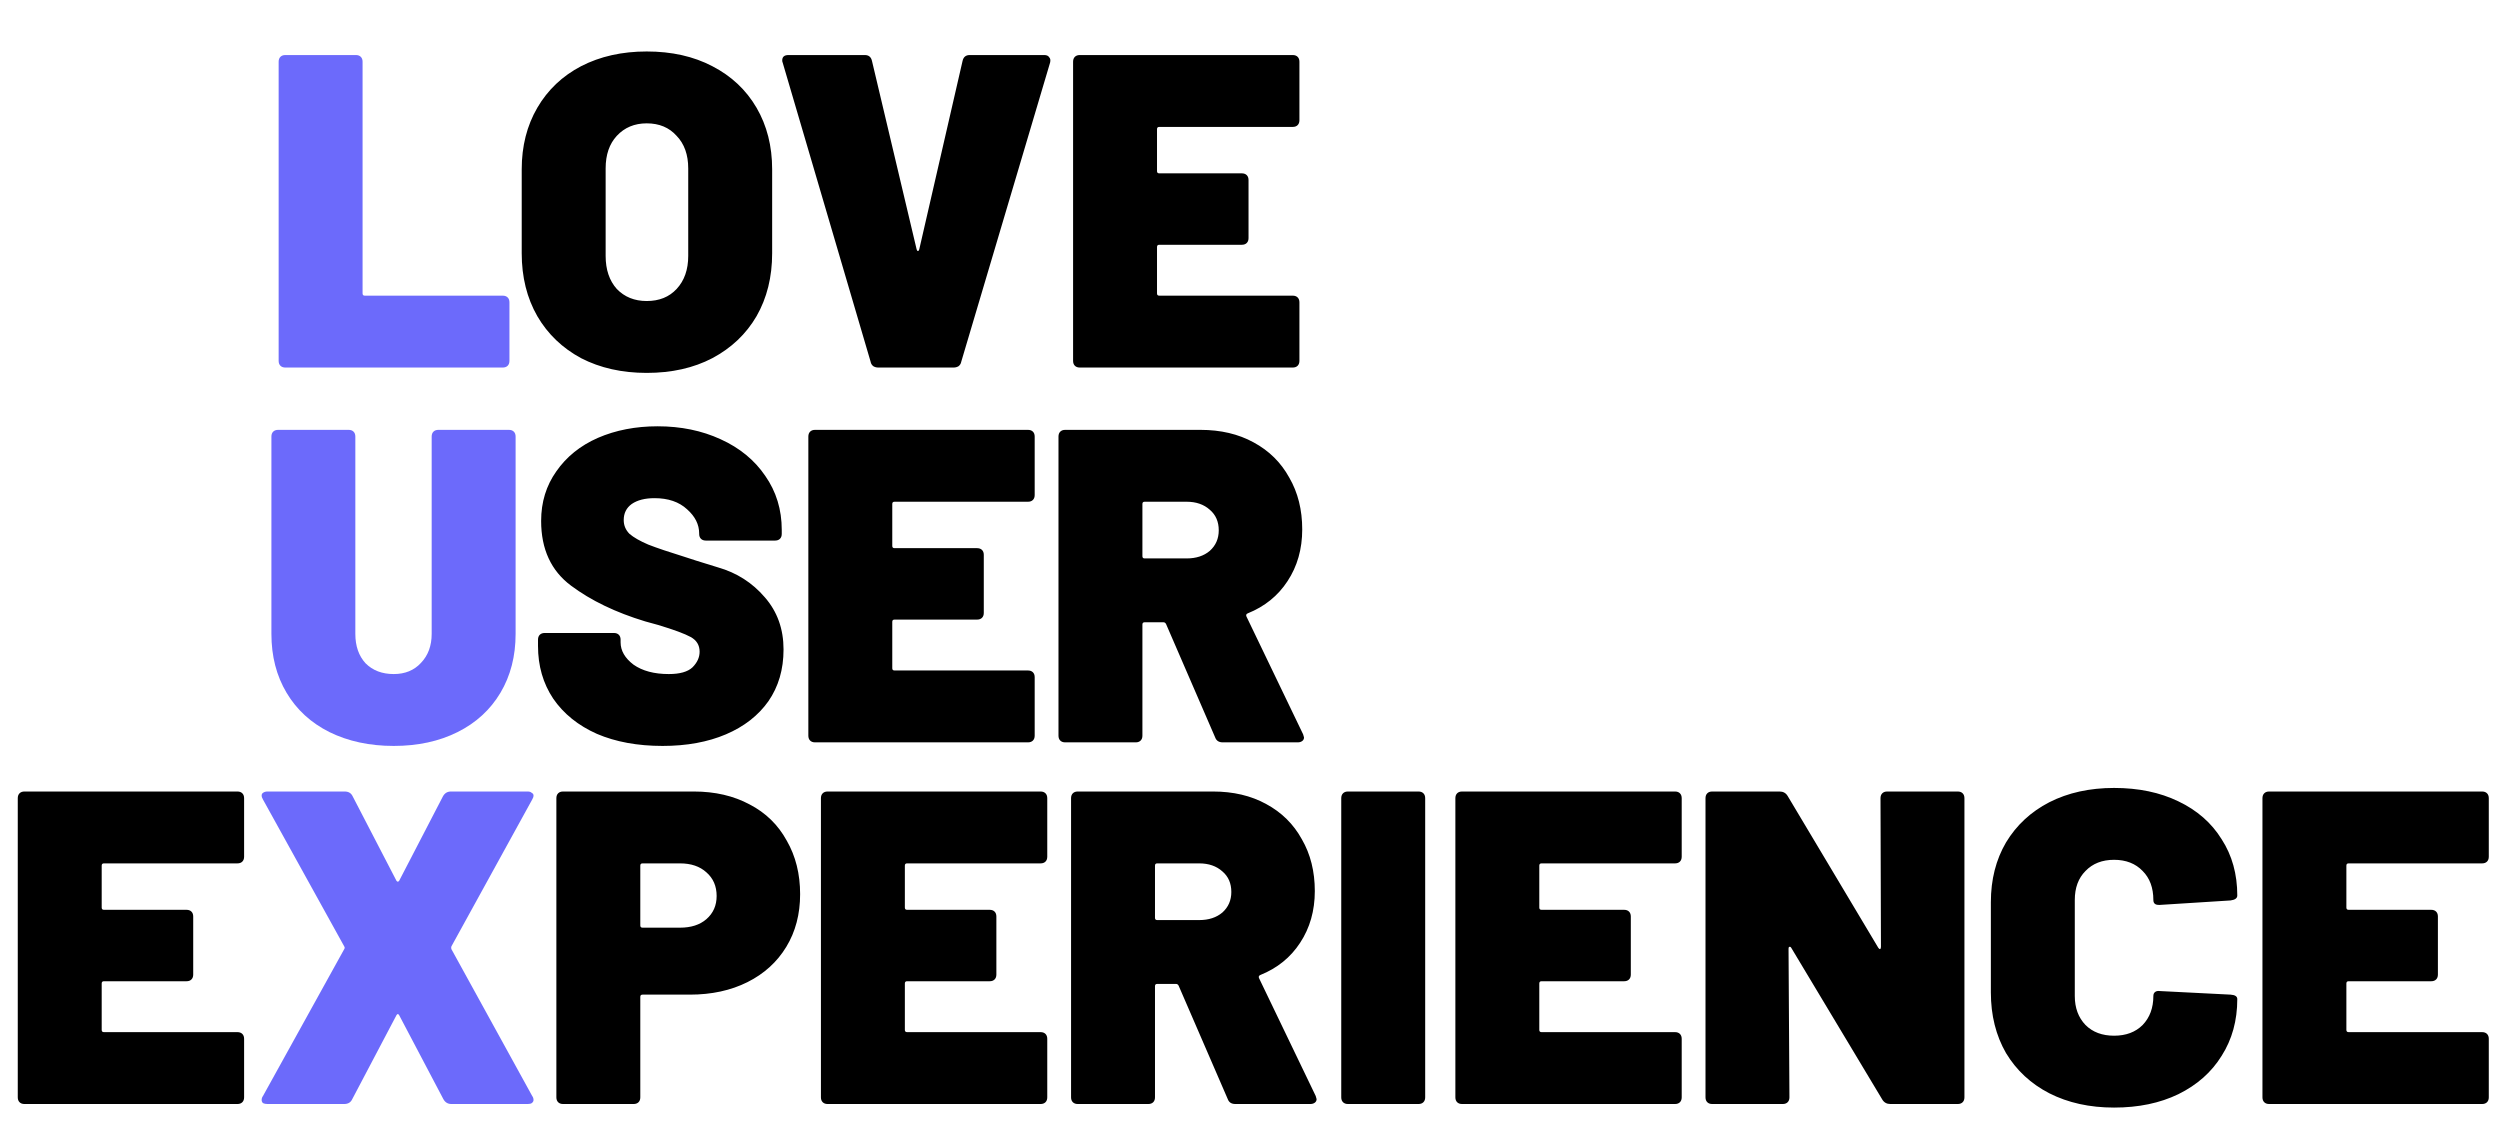
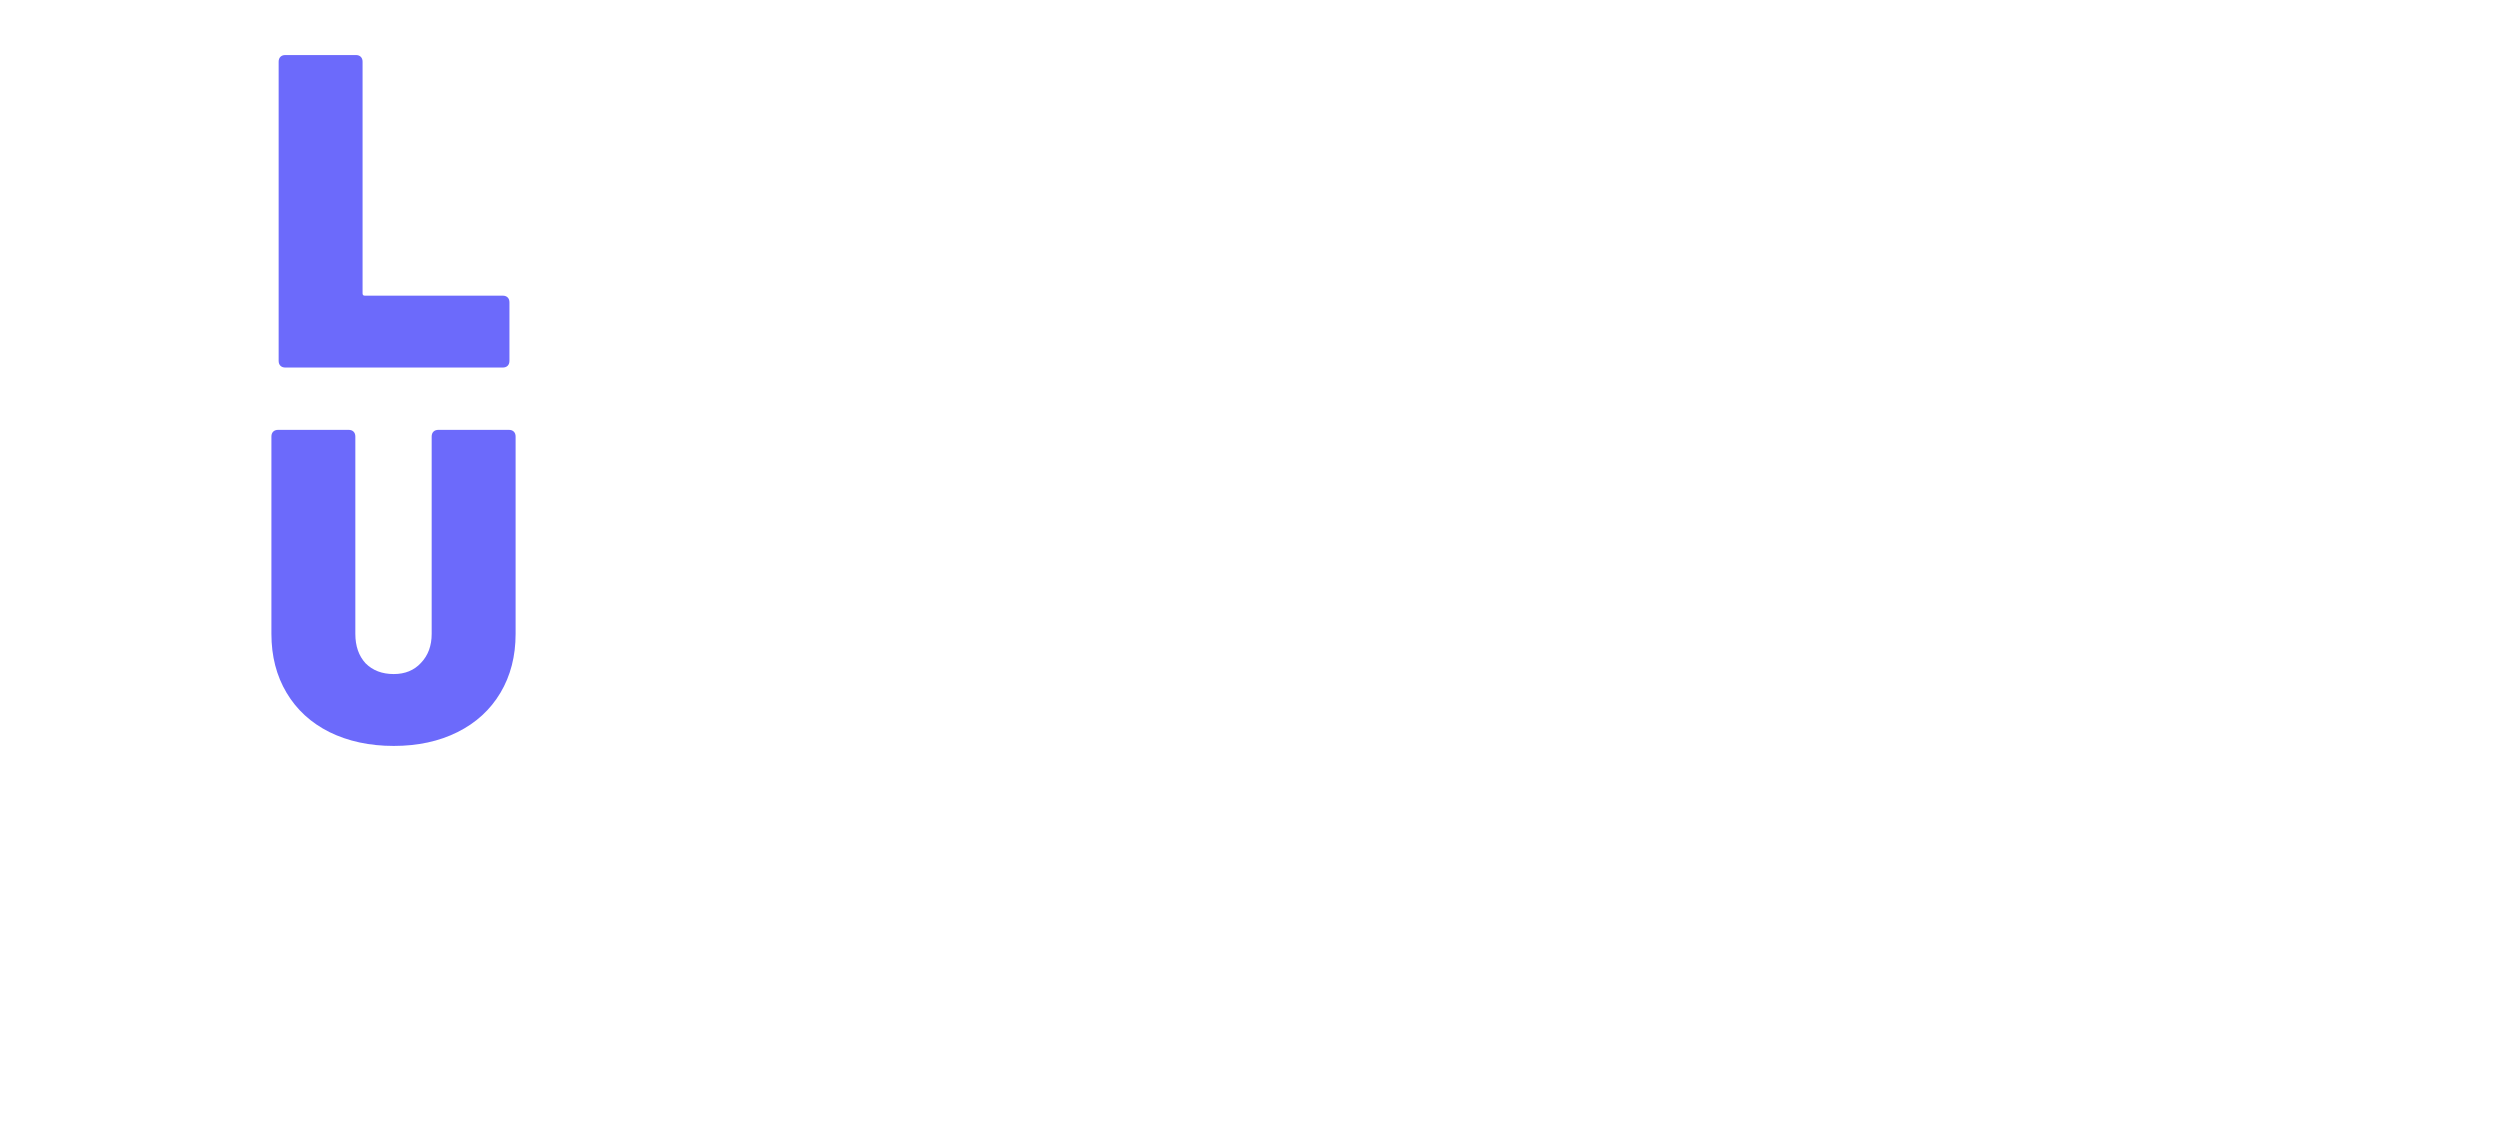
<svg xmlns="http://www.w3.org/2000/svg" width="687" height="313" viewBox="0 0 687 313" fill="none">
  <path d="M78.412 101C77.84 101 77.39 100.836 77.063 100.509C76.736 100.182 76.572 99.732 76.572 99.16V16.966C76.572 16.394 76.736 15.944 77.063 15.617C77.39 15.29 77.84 15.126 78.412 15.126H97.795C98.368 15.126 98.817 15.29 99.144 15.617C99.472 15.944 99.635 16.394 99.635 16.966V80.636C99.635 81.044 99.84 81.249 100.249 81.249H138.156C138.728 81.249 139.178 81.413 139.505 81.74C139.832 82.067 139.996 82.517 139.996 83.089V99.16C139.996 99.732 139.832 100.182 139.505 100.509C139.178 100.836 138.728 101 138.156 101H78.412ZM108.197 204.981C101.573 204.981 95.684 203.714 90.532 201.178C85.461 198.643 81.535 195.045 78.755 190.383C75.974 185.721 74.584 180.323 74.584 174.189V119.966C74.584 119.394 74.747 118.944 75.074 118.617C75.402 118.29 75.851 118.126 76.424 118.126H95.807C96.379 118.126 96.829 118.29 97.156 118.617C97.483 118.944 97.647 119.394 97.647 119.966V174.189C97.647 177.543 98.588 180.242 100.469 182.286C102.431 184.249 105.008 185.23 108.197 185.23C111.305 185.23 113.799 184.208 115.68 182.164C117.643 180.119 118.625 177.461 118.625 174.189V119.966C118.625 119.394 118.788 118.944 119.115 118.617C119.443 118.29 119.892 118.126 120.465 118.126H139.848C140.42 118.126 140.87 118.29 141.197 118.617C141.524 118.944 141.688 119.394 141.688 119.966V174.189C141.688 180.323 140.298 185.721 137.517 190.383C134.736 195.045 130.811 198.643 125.74 201.178C120.669 203.714 114.822 204.981 108.197 204.981Z" fill="#6C6AFB" />
-   <path d="M177.716 102.472C170.928 102.472 164.917 101.123 159.683 98.424C154.53 95.643 150.523 91.799 147.66 86.892C144.798 81.903 143.367 76.138 143.367 69.595V46.531C143.367 40.152 144.798 34.509 147.66 29.602C150.523 24.695 154.53 20.892 159.683 18.193C164.917 15.494 170.928 14.145 177.716 14.145C184.586 14.145 190.597 15.494 195.75 18.193C200.984 20.892 205.032 24.695 207.895 29.602C210.757 34.509 212.188 40.152 212.188 46.531V69.595C212.188 76.138 210.757 81.903 207.895 86.892C205.032 91.799 200.984 95.643 195.75 98.424C190.597 101.123 184.586 102.472 177.716 102.472ZM177.716 82.721C181.151 82.721 183.891 81.617 185.936 79.409C188.062 77.119 189.125 74.093 189.125 70.331V46.286C189.125 42.524 188.062 39.539 185.936 37.331C183.891 35.041 181.151 33.896 177.716 33.896C174.363 33.896 171.623 35.041 169.497 37.331C167.452 39.539 166.43 42.524 166.43 46.286V70.331C166.43 74.093 167.452 77.119 169.497 79.409C171.623 81.617 174.363 82.721 177.716 82.721ZM241.332 101C240.841 101 240.391 100.877 239.982 100.632C239.574 100.305 239.328 99.896 239.246 99.405L215.079 17.212C214.997 17.048 214.956 16.844 214.956 16.598C214.956 15.617 215.529 15.126 216.674 15.126H237.652C238.715 15.126 239.369 15.658 239.614 16.721L251.882 68.491C251.964 68.818 252.087 68.981 252.25 68.981C252.414 68.981 252.536 68.818 252.618 68.491L264.518 16.721C264.763 15.658 265.417 15.126 266.481 15.126H286.968C287.622 15.126 288.072 15.331 288.317 15.739C288.644 16.067 288.726 16.557 288.563 17.212L264.15 99.405C264.068 99.896 263.823 100.305 263.414 100.632C263.005 100.877 262.555 101 262.064 101H241.332ZM357.081 33.037C357.081 33.609 356.918 34.059 356.591 34.386C356.264 34.714 355.814 34.877 355.241 34.877H318.561C318.152 34.877 317.947 35.082 317.947 35.49V47.022C317.947 47.431 318.152 47.636 318.561 47.636H341.256C341.829 47.636 342.278 47.799 342.606 48.126C342.933 48.453 343.096 48.903 343.096 49.476V65.424C343.096 65.996 342.933 66.446 342.606 66.773C342.278 67.1 341.829 67.264 341.256 67.264H318.561C318.152 67.264 317.947 67.468 317.947 67.877V80.636C317.947 81.044 318.152 81.249 318.561 81.249H355.241C355.814 81.249 356.264 81.413 356.591 81.74C356.918 82.067 357.081 82.517 357.081 83.089V99.16C357.081 99.732 356.918 100.182 356.591 100.509C356.264 100.836 355.814 101 355.241 101H296.724C296.152 101 295.702 100.836 295.375 100.509C295.048 100.182 294.884 99.732 294.884 99.16V16.966C294.884 16.394 295.048 15.944 295.375 15.617C295.702 15.29 296.152 15.126 296.724 15.126H355.241C355.814 15.126 356.264 15.29 356.591 15.617C356.918 15.944 357.081 16.394 357.081 16.966V33.037ZM182.072 204.981C175.202 204.981 169.191 203.877 164.038 201.669C158.886 199.379 154.878 196.149 152.016 191.978C149.235 187.807 147.845 182.981 147.845 177.502V175.784C147.845 175.212 148.008 174.762 148.336 174.435C148.663 174.108 149.113 173.944 149.685 173.944H168.7C169.272 173.944 169.722 174.108 170.049 174.435C170.377 174.762 170.54 175.212 170.54 175.784V176.52C170.54 178.81 171.726 180.855 174.098 182.654C176.551 184.372 179.782 185.23 183.789 185.23C186.815 185.23 188.983 184.617 190.291 183.39C191.6 182.082 192.254 180.65 192.254 179.097C192.254 177.297 191.436 175.948 189.8 175.048C188.165 174.149 185.18 173.045 180.845 171.736L177.287 170.755C169.191 168.301 162.403 165.03 156.923 160.94C151.443 156.851 148.704 150.922 148.704 143.152C148.704 138 150.094 133.461 152.875 129.535C155.655 125.528 159.458 122.461 164.284 120.334C169.191 118.208 174.67 117.145 180.722 117.145C187.101 117.145 192.867 118.331 198.02 120.702C203.254 123.074 207.343 126.427 210.287 130.762C213.313 135.096 214.826 140.044 214.826 145.606V146.71C214.826 147.282 214.663 147.732 214.336 148.059C214.009 148.386 213.559 148.55 212.986 148.55H193.971C193.399 148.55 192.949 148.386 192.622 148.059C192.295 147.732 192.131 147.282 192.131 146.71V146.587C192.131 144.134 191.027 141.925 188.819 139.963C186.611 137.918 183.626 136.896 179.864 136.896C177.246 136.896 175.161 137.427 173.607 138.491C172.135 139.554 171.399 141.026 171.399 142.907C171.399 144.379 171.93 145.647 172.994 146.71C174.139 147.691 175.856 148.673 178.146 149.654C180.436 150.554 183.953 151.74 188.696 153.212C189.351 153.457 192.213 154.357 197.284 155.911C202.436 157.383 206.73 160.123 210.165 164.13C213.6 168.056 215.317 172.84 215.317 178.483C215.317 183.963 213.927 188.706 211.146 192.714C208.365 196.639 204.481 199.665 199.492 201.792C194.503 203.918 188.696 204.981 182.072 204.981ZM284.331 136.037C284.331 136.609 284.167 137.059 283.84 137.386C283.513 137.714 283.063 137.877 282.49 137.877H245.81C245.401 137.877 245.197 138.082 245.197 138.491V150.022C245.197 150.431 245.401 150.636 245.81 150.636H268.505C269.078 150.636 269.528 150.799 269.855 151.126C270.182 151.453 270.345 151.903 270.345 152.476V168.424C270.345 168.996 270.182 169.446 269.855 169.773C269.528 170.1 269.078 170.264 268.505 170.264H245.81C245.401 170.264 245.197 170.468 245.197 170.877V183.636C245.197 184.045 245.401 184.249 245.81 184.249H282.49C283.063 184.249 283.513 184.413 283.84 184.74C284.167 185.067 284.331 185.517 284.331 186.089V202.16C284.331 202.732 284.167 203.182 283.84 203.509C283.513 203.836 283.063 204 282.49 204H223.974C223.401 204 222.951 203.836 222.624 203.509C222.297 203.182 222.133 202.732 222.133 202.16V119.966C222.133 119.394 222.297 118.944 222.624 118.617C222.951 118.29 223.401 118.126 223.974 118.126H282.49C283.063 118.126 283.513 118.29 283.84 118.617C284.167 118.944 284.331 119.394 284.331 119.966V136.037ZM336.016 204C334.953 204 334.258 203.55 333.93 202.651L320.436 171.491C320.272 171.163 320.027 171 319.7 171H314.548C314.139 171 313.934 171.204 313.934 171.613V202.16C313.934 202.732 313.771 203.182 313.443 203.509C313.116 203.836 312.666 204 312.094 204H292.711C292.139 204 291.689 203.836 291.362 203.509C291.034 203.182 290.871 202.732 290.871 202.16V119.966C290.871 119.394 291.034 118.944 291.362 118.617C291.689 118.29 292.139 118.126 292.711 118.126H329.882C335.443 118.126 340.31 119.271 344.481 121.561C348.733 123.851 352.005 127.082 354.295 131.253C356.667 135.342 357.852 140.085 357.852 145.483C357.852 150.881 356.503 155.624 353.804 159.714C351.187 163.721 347.548 166.665 342.886 168.546C342.477 168.71 342.354 168.996 342.518 169.405L358.098 201.792C358.261 202.283 358.343 202.569 358.343 202.651C358.343 203.059 358.18 203.387 357.852 203.632C357.525 203.877 357.116 204 356.626 204H336.016ZM314.548 137.877C314.139 137.877 313.934 138.082 313.934 138.491V152.844C313.934 153.253 314.139 153.457 314.548 153.457H326.079C328.696 153.457 330.823 152.762 332.458 151.372C334.094 149.899 334.912 148.018 334.912 145.728C334.912 143.357 334.094 141.476 332.458 140.085C330.823 138.613 328.696 137.877 326.079 137.877H314.548Z" fill="black" />
-   <path d="M67.08 235.418C67.08 235.991 66.916 236.441 66.589 236.768C66.262 237.095 65.812 237.258 65.239 237.258H28.559C28.15 237.258 27.946 237.463 27.946 237.872V249.403C27.946 249.812 28.15 250.017 28.559 250.017H51.254C51.827 250.017 52.277 250.18 52.604 250.508C52.931 250.835 53.094 251.285 53.094 251.857V267.805C53.094 268.378 52.931 268.827 52.604 269.154C52.277 269.482 51.827 269.645 51.254 269.645H28.559C28.15 269.645 27.946 269.85 27.946 270.259V283.017C27.946 283.426 28.15 283.63 28.559 283.63H65.239C65.812 283.63 66.262 283.794 66.589 284.121C66.916 284.448 67.08 284.898 67.08 285.471V301.541C67.08 302.114 66.916 302.564 66.589 302.891C66.262 303.218 65.812 303.381 65.239 303.381H6.723C6.15 303.381 5.7 303.218 5.373 302.891C5.046 302.564 4.882 302.114 4.882 301.541V219.348C4.882 218.775 5.046 218.325 5.373 217.998C5.7 217.671 6.15 217.507 6.723 217.507H65.239C65.812 217.507 66.262 217.671 66.589 217.998C66.916 218.325 67.08 218.775 67.08 219.348V235.418ZM190.676 217.507C196.482 217.507 201.594 218.693 206.01 221.065C210.427 223.355 213.821 226.667 216.192 231.002C218.646 235.255 219.873 240.162 219.873 245.723C219.873 251.203 218.605 256.028 216.07 260.199C213.534 264.37 209.977 267.601 205.397 269.891C200.817 272.181 195.542 273.325 189.572 273.325H176.568C176.159 273.325 175.954 273.53 175.954 273.939V301.541C175.954 302.114 175.791 302.564 175.464 302.891C175.137 303.218 174.687 303.381 174.114 303.381H154.731C154.159 303.381 153.709 303.218 153.382 302.891C153.055 302.564 152.891 302.114 152.891 301.541V219.348C152.891 218.775 153.055 218.325 153.382 217.998C153.709 217.671 154.159 217.507 154.731 217.507H190.676ZM186.873 254.924C189.899 254.924 192.311 254.147 194.111 252.593C195.992 250.957 196.932 248.831 196.932 246.214C196.932 243.515 195.992 241.348 194.111 239.712C192.311 238.076 189.899 237.258 186.873 237.258H176.568C176.159 237.258 175.954 237.463 175.954 237.872V254.311C175.954 254.719 176.159 254.924 176.568 254.924H186.873ZM287.788 235.418C287.788 235.991 287.624 236.441 287.297 236.768C286.97 237.095 286.52 237.258 285.948 237.258H249.267C248.858 237.258 248.654 237.463 248.654 237.872V249.403C248.654 249.812 248.858 250.017 249.267 250.017H271.963C272.535 250.017 272.985 250.18 273.312 250.508C273.639 250.835 273.803 251.285 273.803 251.857V267.805C273.803 268.378 273.639 268.827 273.312 269.154C272.985 269.482 272.535 269.645 271.963 269.645H249.267C248.858 269.645 248.654 269.85 248.654 270.259V283.017C248.654 283.426 248.858 283.63 249.267 283.63H285.948C286.52 283.63 286.97 283.794 287.297 284.121C287.624 284.448 287.788 284.898 287.788 285.471V301.541C287.788 302.114 287.624 302.564 287.297 302.891C286.97 303.218 286.52 303.381 285.948 303.381H227.431C226.858 303.381 226.409 303.218 226.081 302.891C225.754 302.564 225.591 302.114 225.591 301.541V219.348C225.591 218.775 225.754 218.325 226.081 217.998C226.409 217.671 226.858 217.507 227.431 217.507H285.948C286.52 217.507 286.97 217.671 287.297 217.998C287.624 218.325 287.788 218.775 287.788 219.348V235.418ZM339.473 303.381C338.41 303.381 337.715 302.932 337.388 302.032L323.893 270.872C323.73 270.545 323.484 270.381 323.157 270.381H318.005C317.596 270.381 317.391 270.586 317.391 270.995V301.541C317.391 302.114 317.228 302.564 316.901 302.891C316.574 303.218 316.124 303.381 315.551 303.381H296.168C295.596 303.381 295.146 303.218 294.819 302.891C294.492 302.564 294.328 302.114 294.328 301.541V219.348C294.328 218.775 294.492 218.325 294.819 217.998C295.146 217.671 295.596 217.507 296.168 217.507H333.339C338.901 217.507 343.767 218.652 347.938 220.942C352.191 223.232 355.462 226.463 357.752 230.634C360.124 234.723 361.31 239.467 361.31 244.864C361.31 250.262 359.96 255.006 357.261 259.095C354.644 263.102 351.005 266.047 346.343 267.928C345.934 268.091 345.812 268.378 345.975 268.786L361.555 301.173C361.719 301.664 361.8 301.95 361.8 302.032C361.8 302.441 361.637 302.768 361.31 303.013C360.983 303.259 360.574 303.381 360.083 303.381H339.473ZM318.005 237.258C317.596 237.258 317.391 237.463 317.391 237.872V252.225C317.391 252.634 317.596 252.838 318.005 252.838H329.536C332.153 252.838 334.28 252.143 335.916 250.753C337.551 249.281 338.369 247.4 338.369 245.11C338.369 242.738 337.551 240.857 335.916 239.467C334.28 237.995 332.153 237.258 329.536 237.258H318.005ZM370.417 303.381C369.844 303.381 369.394 303.218 369.067 302.891C368.74 302.564 368.576 302.114 368.576 301.541V219.348C368.576 218.775 368.74 218.325 369.067 217.998C369.394 217.671 369.844 217.507 370.417 217.507H389.8C390.372 217.507 390.822 217.671 391.149 217.998C391.476 218.325 391.64 218.775 391.64 219.348V301.541C391.64 302.114 391.476 302.564 391.149 302.891C390.822 303.218 390.372 303.381 389.8 303.381H370.417ZM462.133 235.418C462.133 235.991 461.969 236.441 461.642 236.768C461.315 237.095 460.865 237.258 460.293 237.258H423.612C423.203 237.258 422.999 237.463 422.999 237.872V249.403C422.999 249.812 423.203 250.017 423.612 250.017H446.308C446.88 250.017 447.33 250.18 447.657 250.508C447.984 250.835 448.148 251.285 448.148 251.857V267.805C448.148 268.378 447.984 268.827 447.657 269.154C447.33 269.482 446.88 269.645 446.308 269.645H423.612C423.203 269.645 422.999 269.85 422.999 270.259V283.017C422.999 283.426 423.203 283.63 423.612 283.63H460.293C460.865 283.63 461.315 283.794 461.642 284.121C461.969 284.448 462.133 284.898 462.133 285.471V301.541C462.133 302.114 461.969 302.564 461.642 302.891C461.315 303.218 460.865 303.381 460.293 303.381H401.776C401.203 303.381 400.754 303.218 400.426 302.891C400.099 302.564 399.936 302.114 399.936 301.541V219.348C399.936 218.775 400.099 218.325 400.426 217.998C400.754 217.671 401.203 217.507 401.776 217.507H460.293C460.865 217.507 461.315 217.671 461.642 217.998C461.969 218.325 462.133 218.775 462.133 219.348V235.418ZM516.763 219.348C516.763 218.775 516.926 218.325 517.253 217.998C517.58 217.671 518.03 217.507 518.603 217.507H537.986C538.558 217.507 539.008 217.671 539.335 217.998C539.662 218.325 539.826 218.775 539.826 219.348V301.541C539.826 302.114 539.662 302.564 539.335 302.891C539.008 303.218 538.558 303.381 537.986 303.381H519.461C518.48 303.381 517.744 302.972 517.253 302.155L492.227 260.444C492.064 260.199 491.9 260.117 491.736 260.199C491.573 260.199 491.491 260.363 491.491 260.69L491.736 301.541C491.736 302.114 491.573 302.564 491.246 302.891C490.919 303.218 490.469 303.381 489.896 303.381H470.513C469.941 303.381 469.491 303.218 469.164 302.891C468.837 302.564 468.673 302.114 468.673 301.541V219.348C468.673 218.775 468.837 218.325 469.164 217.998C469.491 217.671 469.941 217.507 470.513 217.507H489.038C490.019 217.507 490.755 217.916 491.246 218.734L516.149 260.444C516.313 260.69 516.476 260.812 516.64 260.812C516.803 260.731 516.885 260.526 516.885 260.199L516.763 219.348ZM580.947 304.363C574.241 304.363 568.312 303.054 563.159 300.437C558.089 297.82 554.122 294.14 551.26 289.396C548.479 284.571 547.089 279.01 547.089 272.712V247.931C547.089 241.716 548.479 236.236 551.26 231.493C554.122 226.749 558.089 223.069 563.159 220.452C568.312 217.835 574.241 216.526 580.947 216.526C587.654 216.526 593.542 217.753 598.613 220.206C603.765 222.66 607.732 226.136 610.513 230.634C613.375 235.05 614.806 240.203 614.806 246.091C614.806 246.827 614.193 247.277 612.966 247.441L593.583 248.667H593.215C592.234 248.667 591.743 248.218 591.743 247.318C591.743 243.965 590.762 241.307 588.799 239.344C586.836 237.299 584.219 236.277 580.947 236.277C577.676 236.277 575.059 237.299 573.096 239.344C571.133 241.307 570.152 243.965 570.152 247.318V273.694C570.152 276.965 571.133 279.623 573.096 281.668C575.059 283.63 577.676 284.612 580.947 284.612C584.219 284.612 586.836 283.63 588.799 281.668C590.762 279.623 591.743 276.965 591.743 273.694C591.743 273.203 591.907 272.835 592.234 272.589C592.561 272.344 593.011 272.262 593.583 272.344L612.966 273.325C614.193 273.407 614.806 273.816 614.806 274.552C614.806 280.441 613.375 285.634 610.513 290.132C607.732 294.63 603.765 298.147 598.613 300.682C593.542 303.136 587.654 304.363 580.947 304.363ZM683.919 235.418C683.919 235.991 683.756 236.441 683.429 236.768C683.102 237.095 682.652 237.258 682.079 237.258H645.399C644.99 237.258 644.785 237.463 644.785 237.872V249.403C644.785 249.812 644.99 250.017 645.399 250.017H668.094C668.667 250.017 669.116 250.18 669.444 250.508C669.771 250.835 669.934 251.285 669.934 251.857V267.805C669.934 268.378 669.771 268.827 669.444 269.154C669.116 269.482 668.667 269.645 668.094 269.645H645.399C644.99 269.645 644.785 269.85 644.785 270.259V283.017C644.785 283.426 644.99 283.63 645.399 283.63H682.079C682.652 283.63 683.102 283.794 683.429 284.121C683.756 284.448 683.919 284.898 683.919 285.471V301.541C683.919 302.114 683.756 302.564 683.429 302.891C683.102 303.218 682.652 303.381 682.079 303.381H623.562C622.99 303.381 622.54 303.218 622.213 302.891C621.886 302.564 621.722 302.114 621.722 301.541V219.348C621.722 218.775 621.886 218.325 622.213 217.998C622.54 217.671 622.99 217.507 623.562 217.507H682.079C682.652 217.507 683.102 217.671 683.429 217.998C683.756 218.325 683.919 218.775 683.919 219.348V235.418Z" fill="black" />
-   <path d="M73.497 303.381C73.006 303.381 72.597 303.3 72.27 303.136C72.025 302.891 71.902 302.604 71.902 302.277C71.902 301.868 72.025 301.5 72.27 301.173L94.598 260.812C94.761 260.567 94.761 260.322 94.598 260.076L72.27 219.716C72.025 219.307 71.902 218.939 71.902 218.612C71.902 218.284 72.025 218.039 72.27 217.876C72.597 217.63 73.006 217.507 73.497 217.507H94.72C95.783 217.507 96.519 217.957 96.928 218.857L108.951 242.043C109.196 242.37 109.441 242.37 109.687 242.043L121.709 218.857C122.2 217.957 122.936 217.507 123.917 217.507H145.018C145.508 217.507 145.877 217.63 146.122 217.876C146.449 218.039 146.613 218.284 146.613 218.612C146.613 218.939 146.49 219.307 146.245 219.716L124.04 260.076C123.958 260.322 123.958 260.567 124.04 260.812L146.245 301.173C146.49 301.5 146.613 301.868 146.613 302.277C146.613 302.604 146.449 302.891 146.122 303.136C145.877 303.3 145.508 303.381 145.018 303.381H124.04C123.059 303.381 122.323 302.932 121.832 302.032L109.687 278.969C109.441 278.56 109.196 278.56 108.951 278.969L96.806 302.032C96.397 302.932 95.661 303.381 94.598 303.381H73.497Z" fill="#6C6AFB" />
</svg>